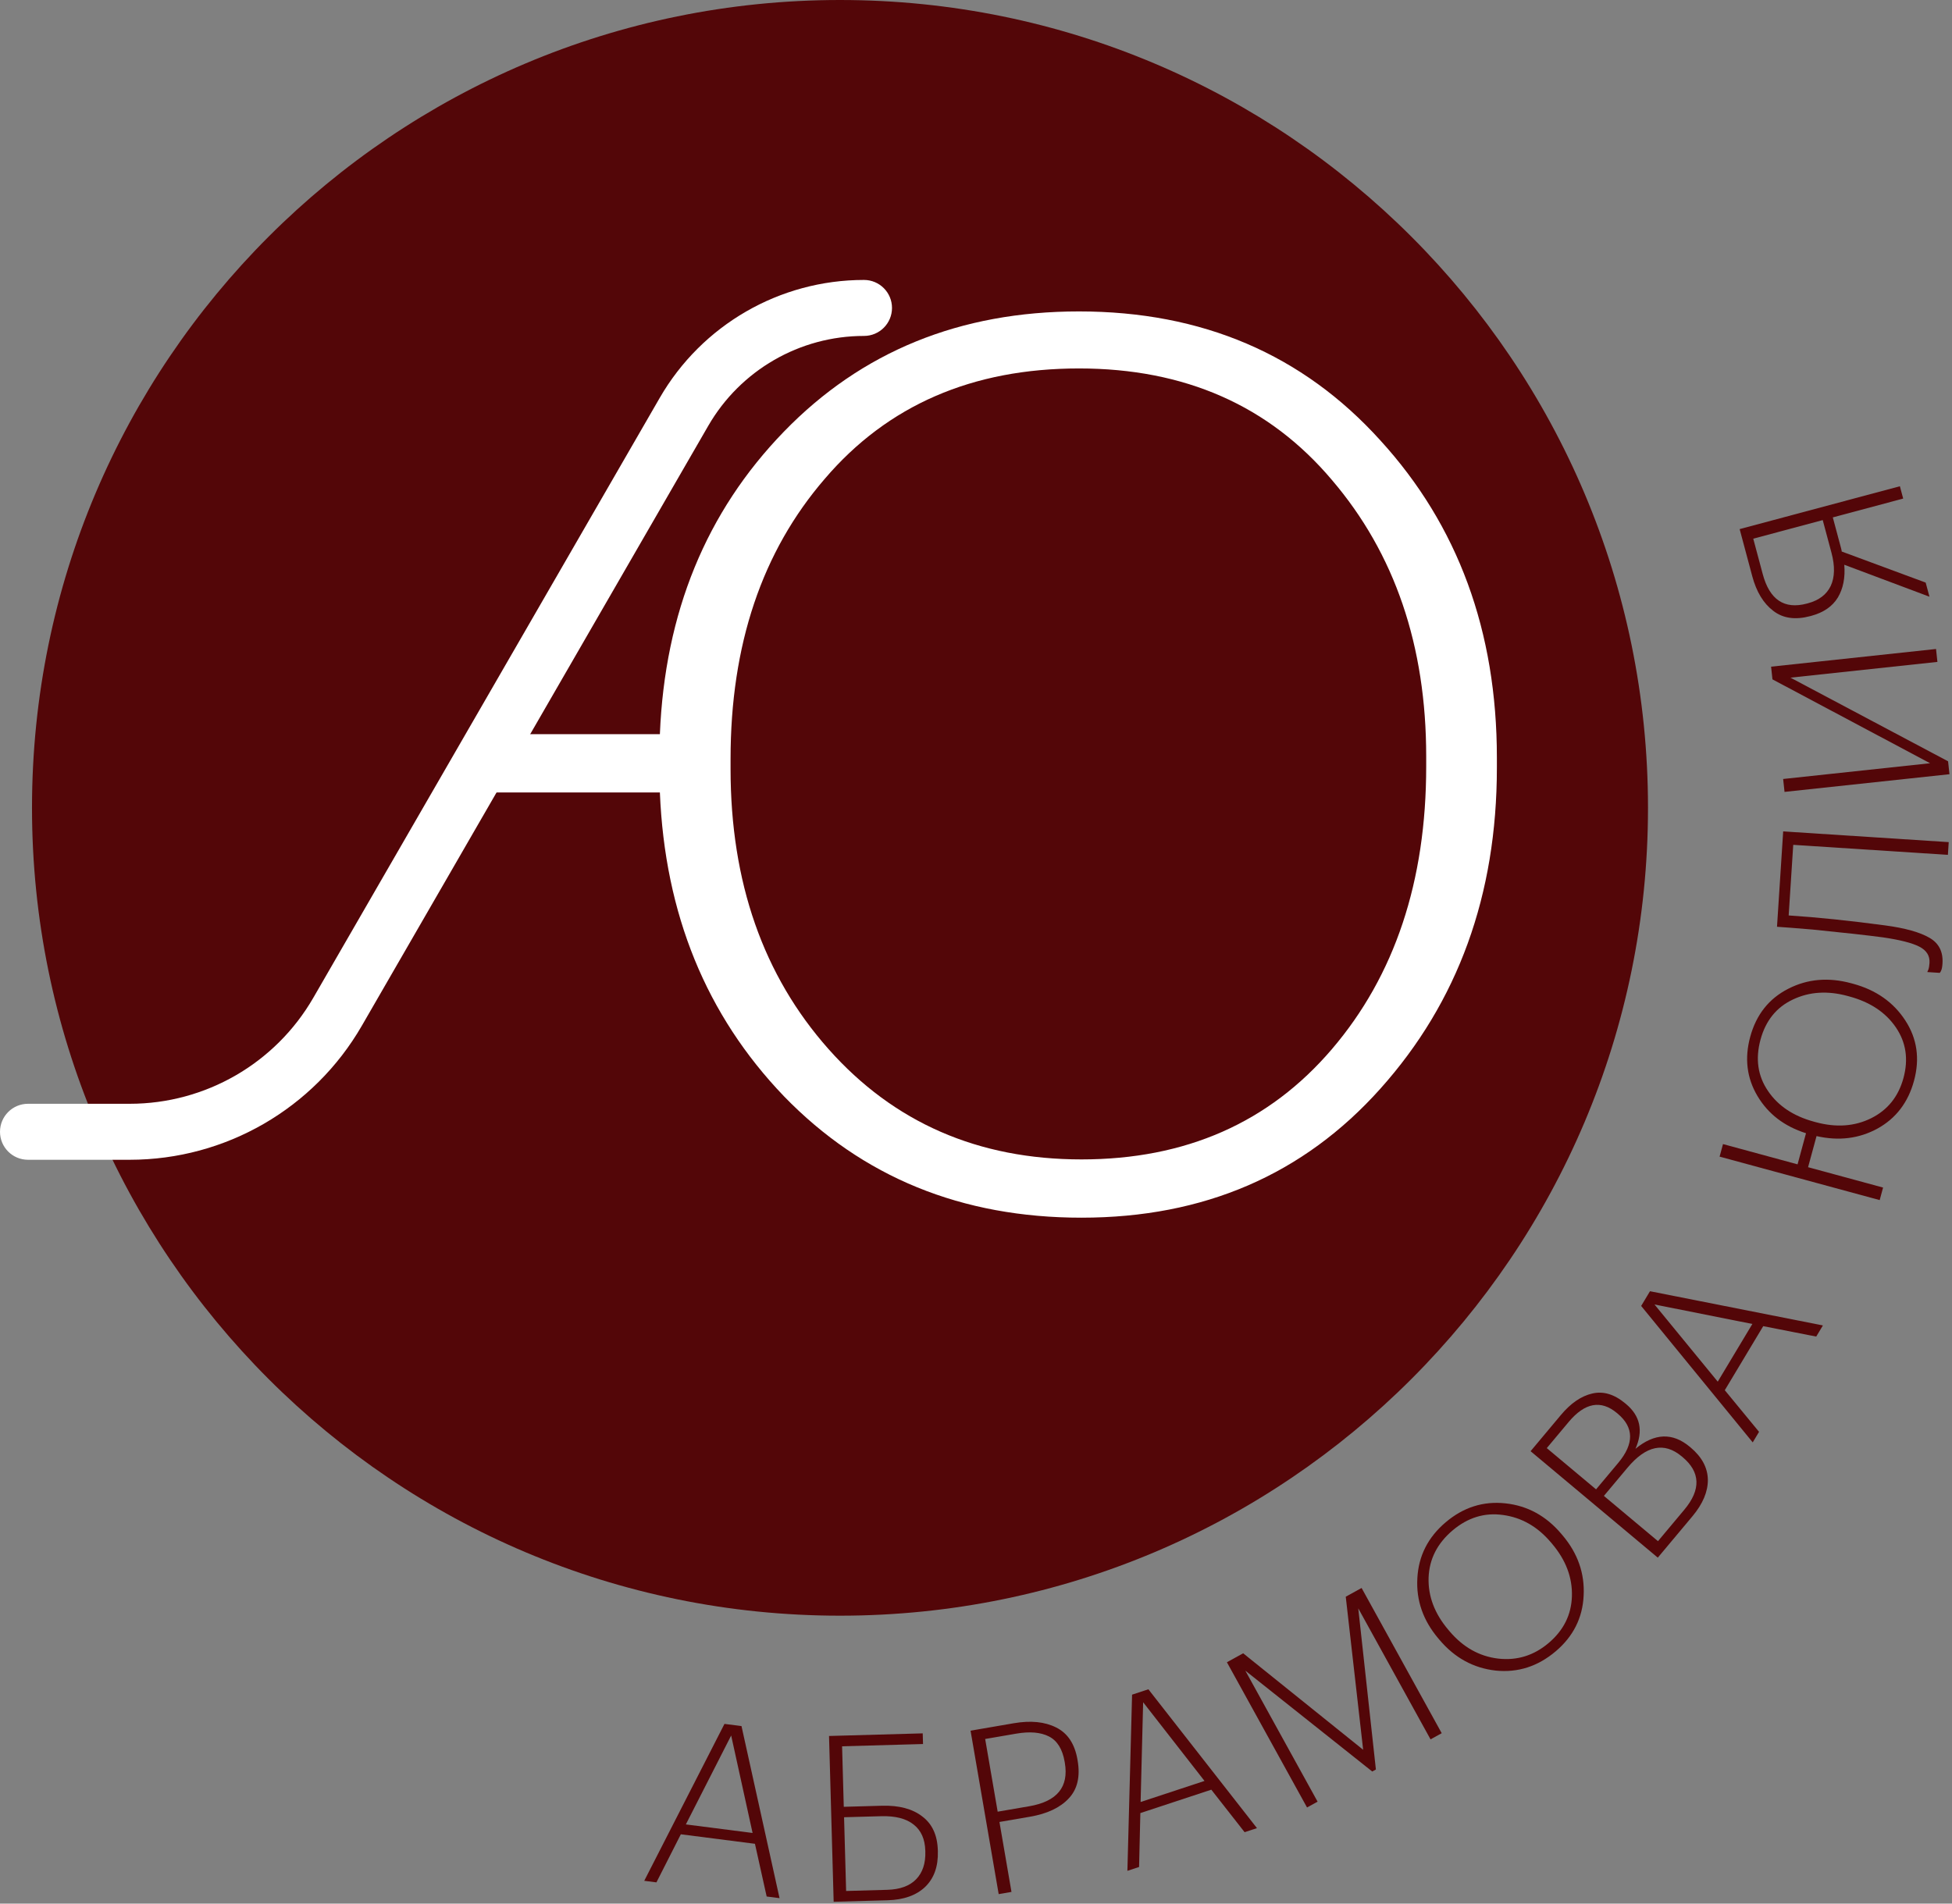
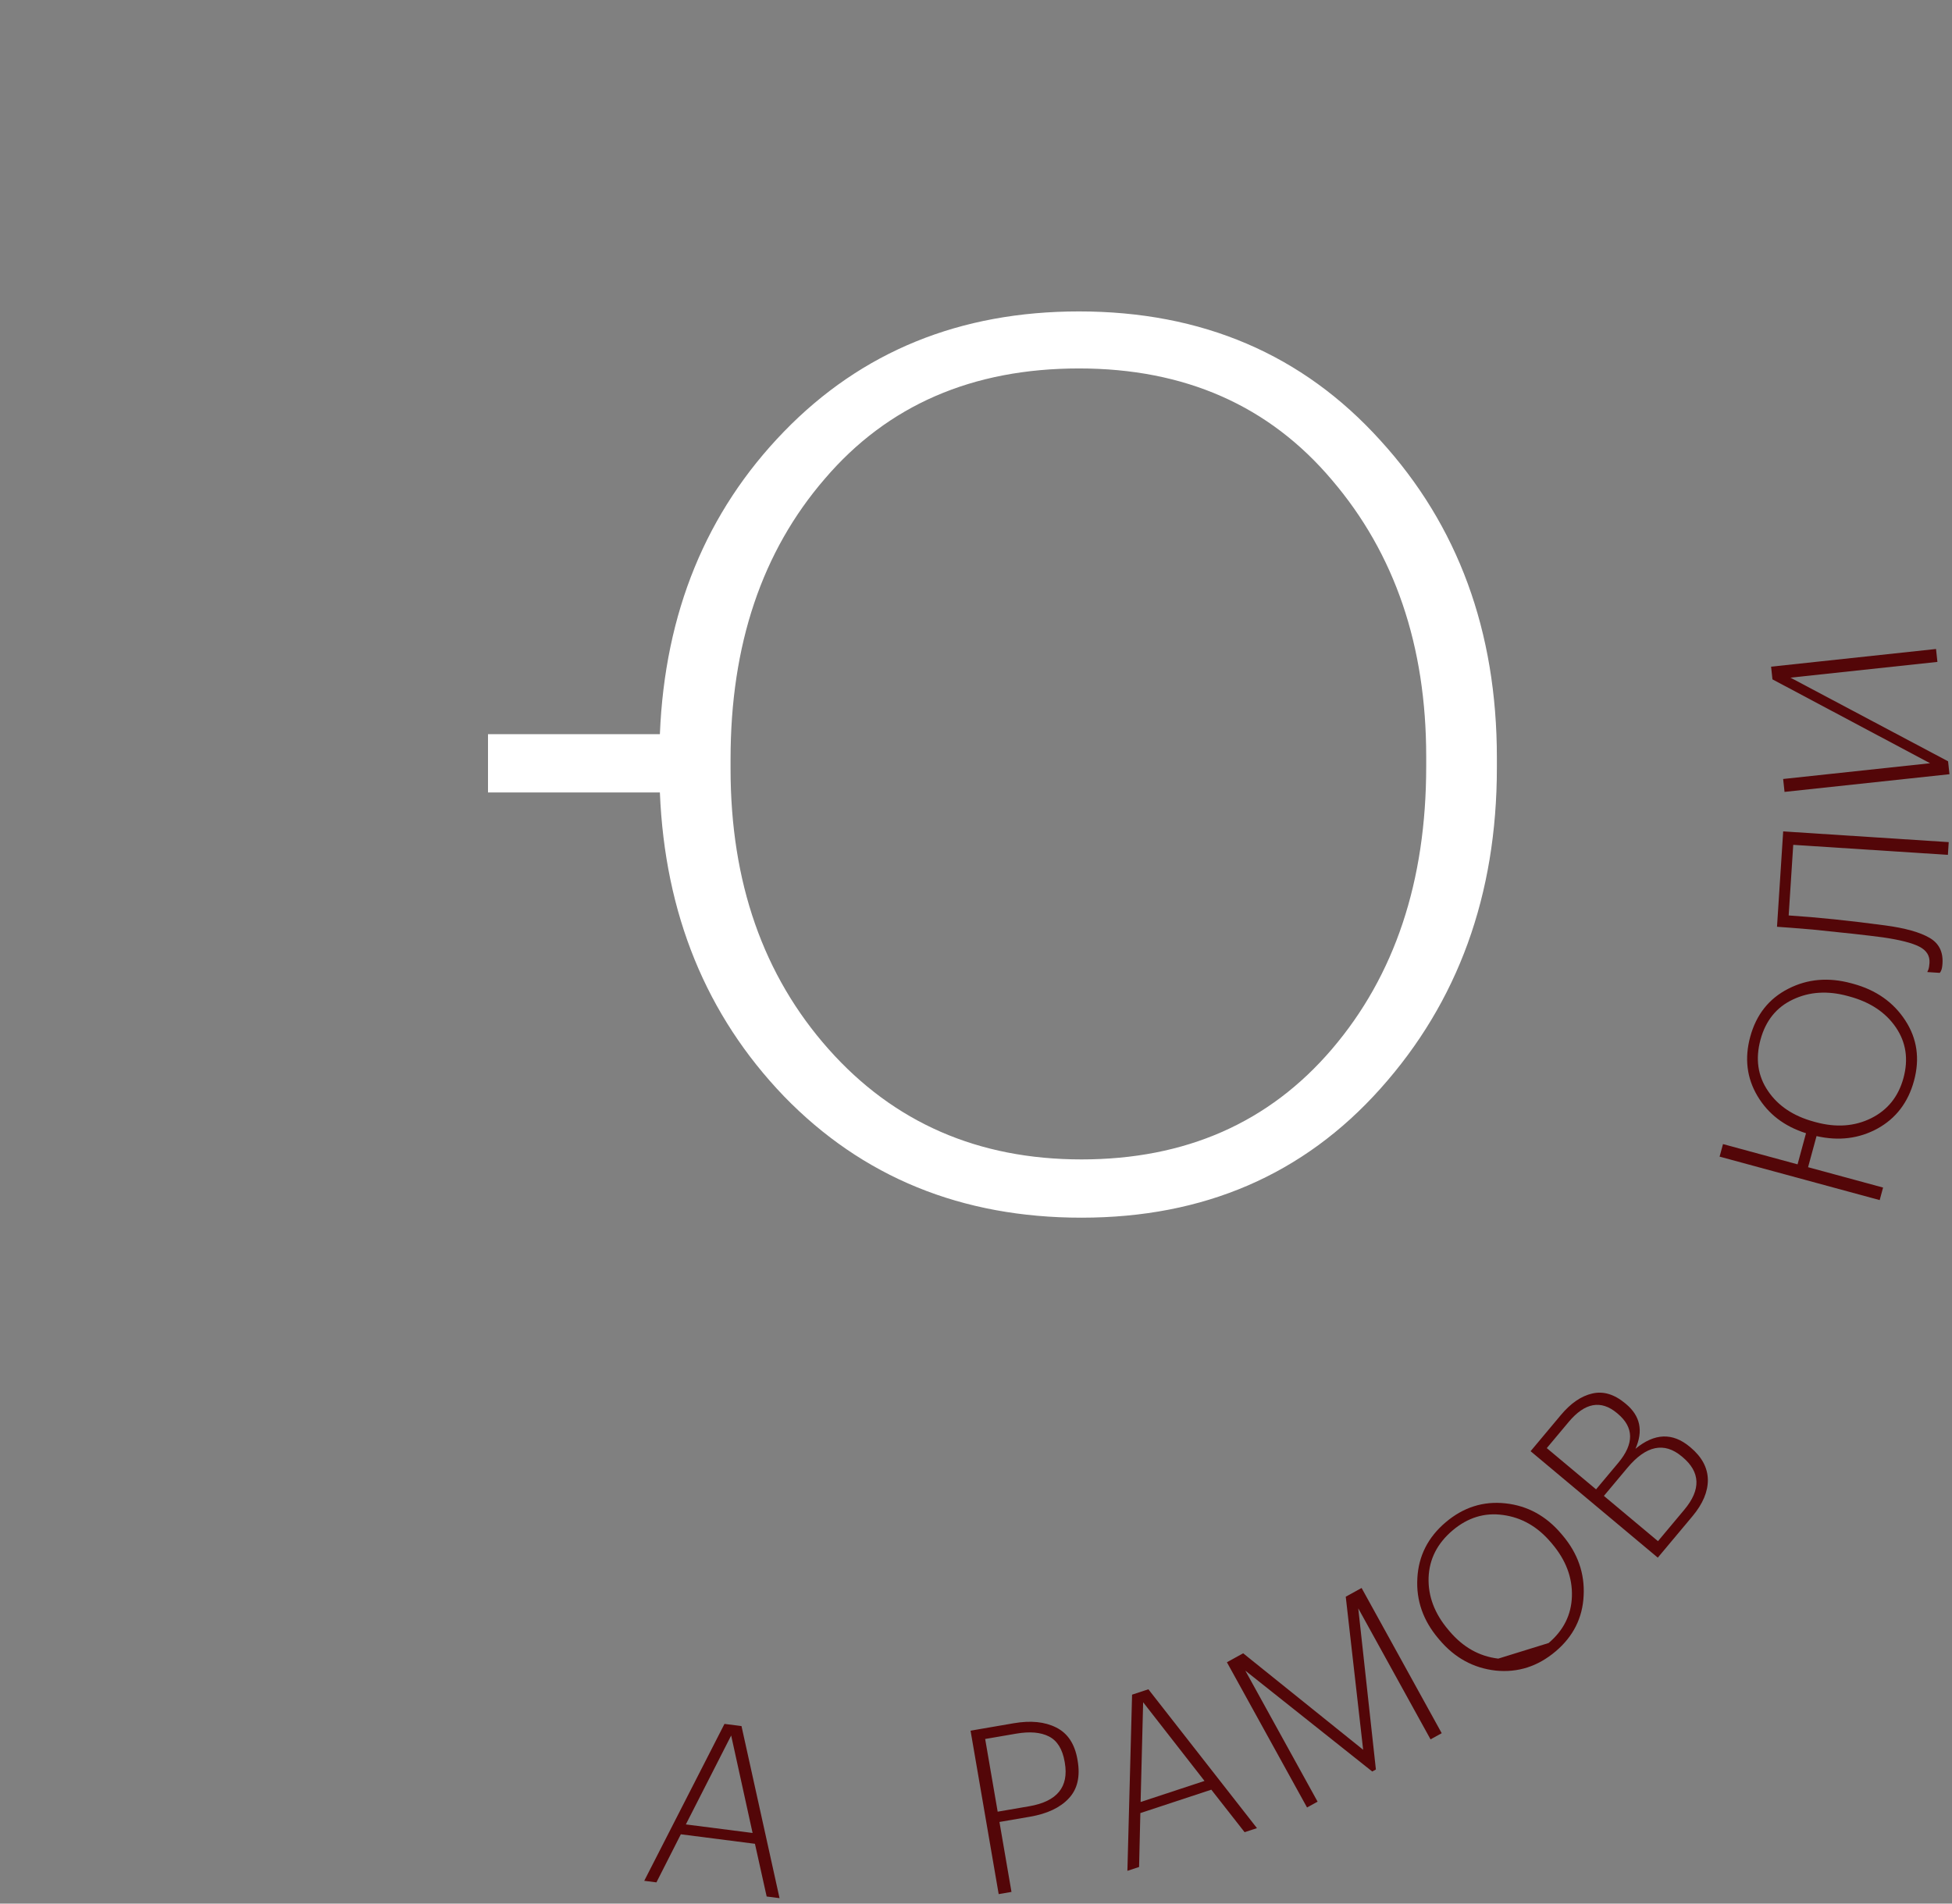
<svg xmlns="http://www.w3.org/2000/svg" width="244" height="238" viewBox="0 0 244 238" fill="none">
  <rect x="0" y="0" width="244" height="238" fill="#808080" stroke="none" />
-   <path d="M220.341 71.775C221.201 74.987 223.041 76.216 225.861 75.461L225.973 75.431C227.373 75.056 228.33 74.33 228.842 73.252C229.349 72.156 229.38 70.777 228.936 69.114L227.841 65.024L219.157 67.348L220.341 71.775ZM237.486 60.792L237.898 62.333L229.102 64.687L230.129 68.525C230.189 68.749 230.217 68.892 230.213 68.953L240.709 72.838L241.182 74.603L230.536 70.608C230.666 72.214 230.4 73.576 229.738 74.694C229.058 75.816 227.943 76.585 226.393 77L226.28 77.03C224.413 77.53 222.873 77.311 221.662 76.374C220.432 75.443 219.555 73.996 219.03 72.035L217.456 66.152L237.486 60.792Z" fill="#530608" />
  <path d="M243.683 96.796L223.066 99.007L222.893 97.392L241.261 95.423L221.557 84.936L221.387 83.35L242.004 81.139L242.177 82.754L223.809 84.724L243.51 95.181L243.683 96.796Z" fill="#530608" />
  <path d="M235.65 115.699C238.147 116.035 239.993 116.552 241.188 117.249C242.364 117.926 242.905 118.997 242.81 120.463C242.783 120.888 242.725 121.184 242.637 121.353C242.612 121.429 242.558 121.522 242.473 121.633L240.91 121.532L241.047 121.221C241.118 121.013 241.165 120.735 241.188 120.387C241.245 119.5 240.824 118.824 239.924 118.359C239.024 117.893 237.5 117.504 235.35 117.191C233.353 116.926 230.419 116.6 226.55 116.214C224.546 116.045 223.071 115.931 222.126 115.869L222.898 103.946L243.59 105.286L243.487 106.878L224.155 105.626L223.584 114.453C227.153 114.684 231.175 115.099 235.65 115.699Z" fill="#530608" />
  <path d="M239.25 135.13C238.515 137.835 236.993 139.826 234.683 141.101C232.379 142.359 229.84 142.671 227.067 142.038L226.01 145.928L235.385 148.474L234.96 150.041L214.95 144.607L215.375 143.039L224.695 145.571L225.751 141.681C223.039 140.824 221.016 139.273 219.683 137.027C218.349 134.782 218.047 132.316 218.777 129.629C219.532 126.849 221.118 124.846 223.535 123.619C225.933 122.387 228.559 122.159 231.414 122.934L231.638 122.995C234.511 123.775 236.689 125.309 238.171 127.594C239.641 129.857 240 132.368 239.25 135.13ZM237.935 134.772C238.573 132.422 238.255 130.312 236.98 128.443C235.704 126.574 233.77 125.287 231.176 124.583L230.952 124.522C228.452 123.843 226.179 123.987 224.134 124.954C222.07 125.916 220.713 127.591 220.064 129.979C219.411 132.386 219.722 134.524 220.997 136.393C222.254 138.256 224.17 139.538 226.744 140.237L226.968 140.298C229.524 140.992 231.833 140.828 233.894 139.805C235.954 138.782 237.301 137.105 237.935 134.772Z" fill="#530608" />
-   <path d="M205.145 163.275L206.249 161.435L227.863 165.712L227.028 167.104L220.403 165.802L215.599 173.809L219.881 179.016L219.09 180.334L205.145 163.275ZM214.719 172.74L219.045 165.528L206.811 163.091L214.719 172.74Z" fill="#530608" />
  <path d="M191.324 181.435L195.102 176.92C196.343 175.438 197.65 174.54 199.022 174.226C200.406 173.897 201.788 174.31 203.167 175.464L203.256 175.538C205.035 177.027 205.427 178.893 204.432 181.136C206.81 179.169 209.074 179.085 211.223 180.884L211.312 180.958C212.735 182.15 213.459 183.499 213.483 185.007C213.492 186.502 212.851 188.02 211.561 189.562L207.224 194.744L191.324 181.435ZM210.542 188.747C212.639 186.241 212.561 184.045 210.307 182.159L210.218 182.085C208.024 180.248 205.76 180.723 203.428 183.511L200.487 187.024L207.247 192.683L210.542 188.747ZM202.282 182.892C204.279 180.505 204.255 178.455 202.21 176.743L202.121 176.668C200.119 174.993 198.107 175.364 196.084 177.78L193.348 181.049L199.508 186.205L202.282 182.892Z" fill="#530608" />
-   <path d="M193.577 205.418C195.451 203.831 196.421 201.881 196.489 199.568C196.559 197.228 195.732 195.041 194.007 193.005L193.857 192.828C192.195 190.866 190.204 189.728 187.885 189.412C185.58 189.085 183.476 189.727 181.573 191.339C179.655 192.964 178.655 194.939 178.573 197.264C178.505 199.576 179.327 201.743 181.039 203.764L181.189 203.941C182.889 205.947 184.921 207.089 187.285 207.367C189.636 207.63 191.734 206.98 193.577 205.418ZM194.458 206.458C192.231 208.345 189.73 209.147 186.955 208.862C184.183 208.551 181.846 207.274 179.947 205.032L179.797 204.855C177.885 202.598 177.009 200.084 177.17 197.312C177.318 194.526 178.498 192.196 180.711 190.321C182.923 188.446 185.41 187.658 188.17 187.954C190.93 188.251 193.26 189.521 195.159 191.763L195.309 191.94C197.221 194.197 198.103 196.718 197.955 199.504C197.822 202.278 196.656 204.596 194.458 206.458Z" fill="#530608" />
+   <path d="M193.577 205.418C195.451 203.831 196.421 201.881 196.489 199.568C196.559 197.228 195.732 195.041 194.007 193.005L193.857 192.828C192.195 190.866 190.204 189.728 187.885 189.412C185.58 189.085 183.476 189.727 181.573 191.339C179.655 192.964 178.655 194.939 178.573 197.264C178.505 199.576 179.327 201.743 181.039 203.764L181.189 203.941C182.889 205.947 184.921 207.089 187.285 207.367ZM194.458 206.458C192.231 208.345 189.73 209.147 186.955 208.862C184.183 208.551 181.846 207.274 179.947 205.032L179.797 204.855C177.885 202.598 177.009 200.084 177.17 197.312C177.318 194.526 178.498 192.196 180.711 190.321C182.923 188.446 185.41 187.658 188.17 187.954C190.93 188.251 193.26 189.521 195.159 191.763L195.309 191.94C197.221 194.197 198.103 196.718 197.955 199.504C197.822 202.278 196.656 204.596 194.458 206.458Z" fill="#530608" />
  <path d="M153.364 207.822L155.395 206.701L170.394 218.763L168.219 199.628L170.199 198.535L180.214 216.692L178.818 217.462L169.783 201.083L171.987 221.23L171.53 221.482L155.665 208.871L164.699 225.25L163.379 225.978L153.364 207.822Z" fill="#530608" />
  <path d="M141.51 211.874L143.548 211.202L157.12 228.56L155.577 229.069L151.413 223.754L142.544 226.679L142.385 233.419L140.925 233.9L141.51 211.874ZM142.576 225.294L150.563 222.66L142.892 212.823L142.576 225.294Z" fill="#530608" />
  <path d="M121.319 216.377L126.721 215.447C128.836 215.084 130.602 215.26 132.021 215.978C133.458 216.692 134.345 218.03 134.683 219.992L134.702 220.107C135.05 222.126 134.675 223.711 133.578 224.861C132.5 226.008 130.894 226.765 128.76 227.132L124.931 227.791L126.435 236.536L124.835 236.811L121.319 216.377ZM128.654 225.826C132.14 225.226 133.623 223.411 133.102 220.382L133.082 220.268C132.81 218.686 132.158 217.631 131.125 217.103C130.093 216.574 128.729 216.456 127.033 216.747L123.146 217.416L124.709 226.504L128.654 225.826Z" fill="#530608" />
-   <path d="M117.232 231.455C117.285 233.349 116.756 234.834 115.645 235.909C114.533 236.966 112.972 237.522 110.963 237.578L104.208 237.767L103.629 217.04L115.34 216.712L115.378 218.046L105.261 218.329L105.472 225.895L110.255 225.761C112.381 225.702 114.057 226.148 115.283 227.1C116.527 228.032 117.176 229.445 117.229 231.339L117.232 231.455ZM110.897 236.274C112.501 236.229 113.707 235.789 114.516 234.955C115.324 234.12 115.708 232.968 115.667 231.499L115.663 231.383C115.623 229.934 115.138 228.845 114.209 228.116C113.279 227.369 111.925 227.02 110.147 227.07L105.508 227.199L105.766 236.418L110.897 236.274Z" fill="#530608" />
  <path d="M90.559 215.529L92.687 215.802L97.443 237.316L95.833 237.109L94.368 230.519L85.105 229.331L82.054 235.343L80.53 235.148L90.559 215.529ZM85.732 228.096L94.073 229.165L91.396 216.981L85.732 228.096Z" fill="#530608" />
-   <path d="M206 101C206 156.781 160.781 202 105 202C49.219 202 4 156.781 4 101C4 45.219 49.219 0 105 0C160.781 0 206 45.219 206 101Z" fill="#530608" />
  <path fill-rule="evenodd" clip-rule="evenodd" d="M134.875 38.935C150.272 38.935 162.827 44.308 172.54 55.055C182.253 65.698 187.11 78.925 187.11 94.735V95.975C187.11 111.888 182.253 125.27 172.54 136.12C162.93 146.867 150.478 152.24 135.185 152.24C120.201 152.24 107.802 147.176 97.985 137.05C88.272 126.923 83.105 114.265 82.485 99.075H61V91.79H82.485C83.105 76.6 88.272 63.993 97.985 53.97C107.699 43.947 119.995 38.935 134.875 38.935ZM134.875 46.065C121.545 46.065 110.953 50.664 103.1 59.86C95.247 68.954 91.32 80.63 91.32 94.89V96.13C91.32 110.287 95.402 121.963 103.565 131.16C111.729 140.357 122.268 144.955 135.185 144.955C148.205 144.955 158.642 140.357 166.495 131.16C174.348 121.964 178.275 110.184 178.275 95.82V94.58C178.275 80.733 174.348 69.211 166.495 60.015C158.642 50.715 148.102 46.065 134.875 46.065Z" fill="white" />
-   <path d="M108 35C109.933 35 111.5 36.567 111.5 38.5C111.5 40.433 109.933 42 108 42C99.969 42 92.547 46.285 88.531 53.24L45.225 128.25C39.24 138.615 28.181 145 16.213 145H3.5C1.567 145 0 143.433 0 141.5C0 139.567 1.567 138 3.5 138H16.213C25.68 138 34.428 132.949 39.162 124.75L82.469 49.74C87.735 40.619 97.468 35 108 35Z" fill="white" />
</svg>